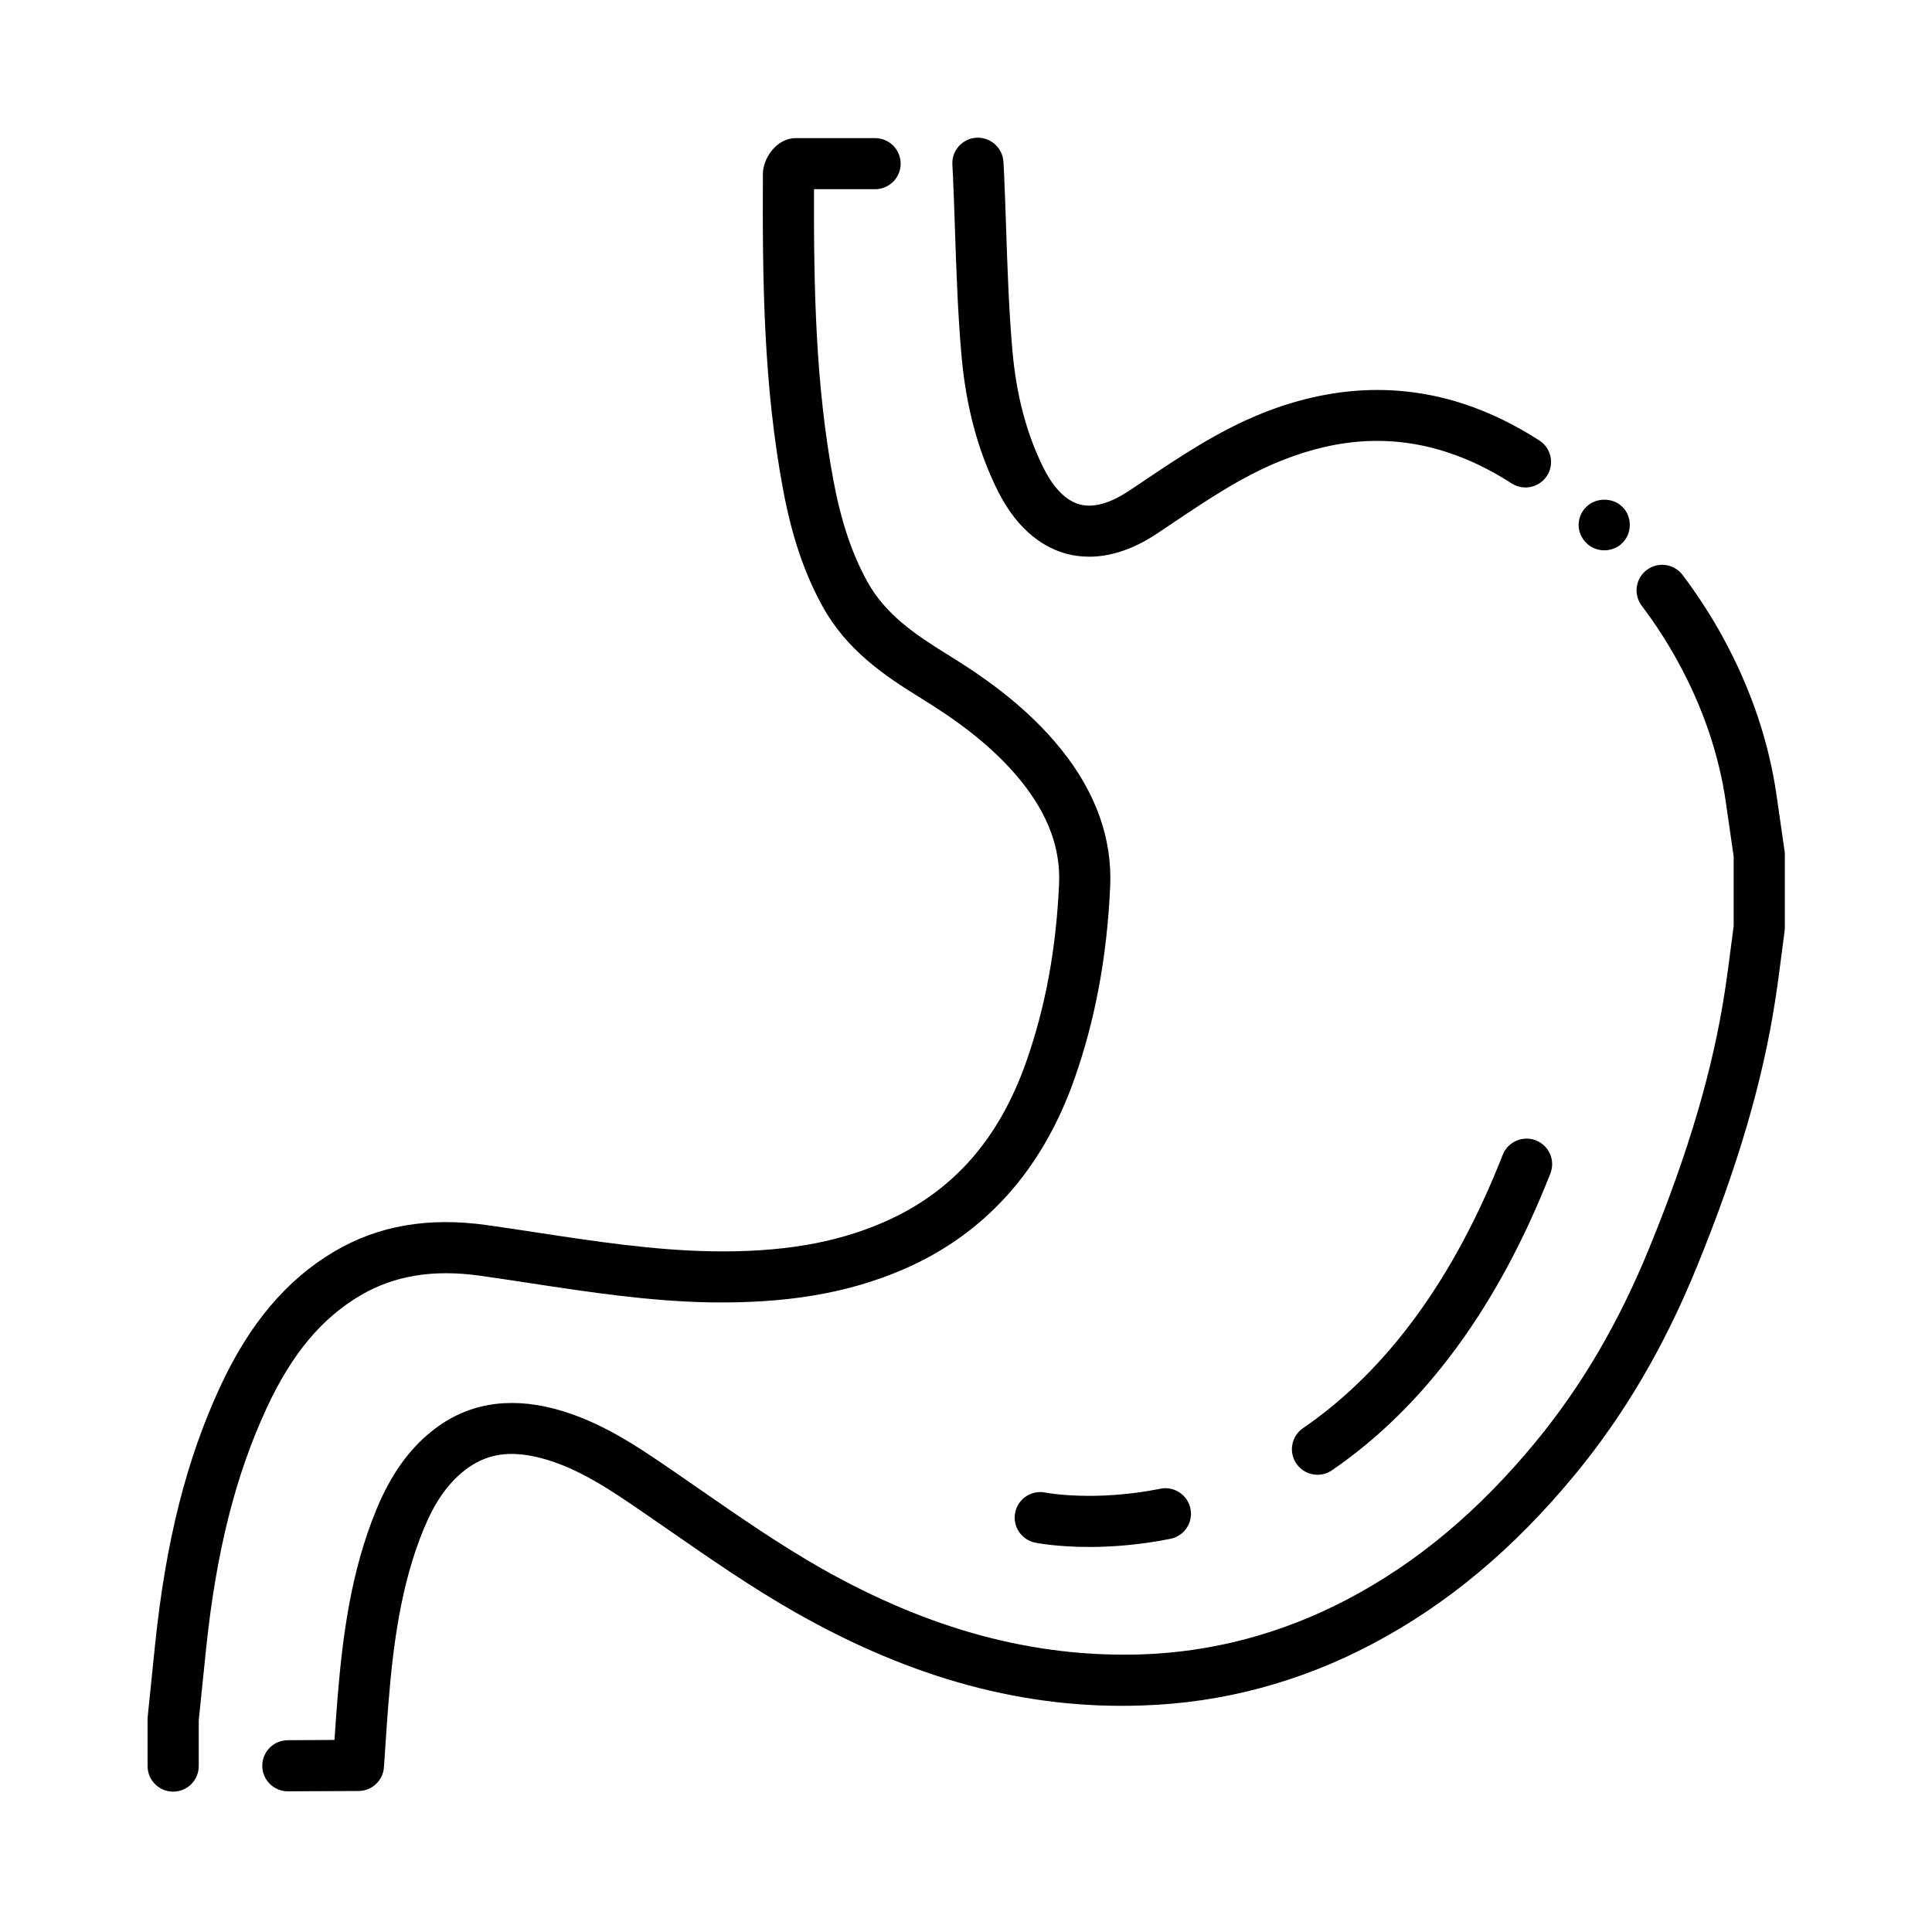
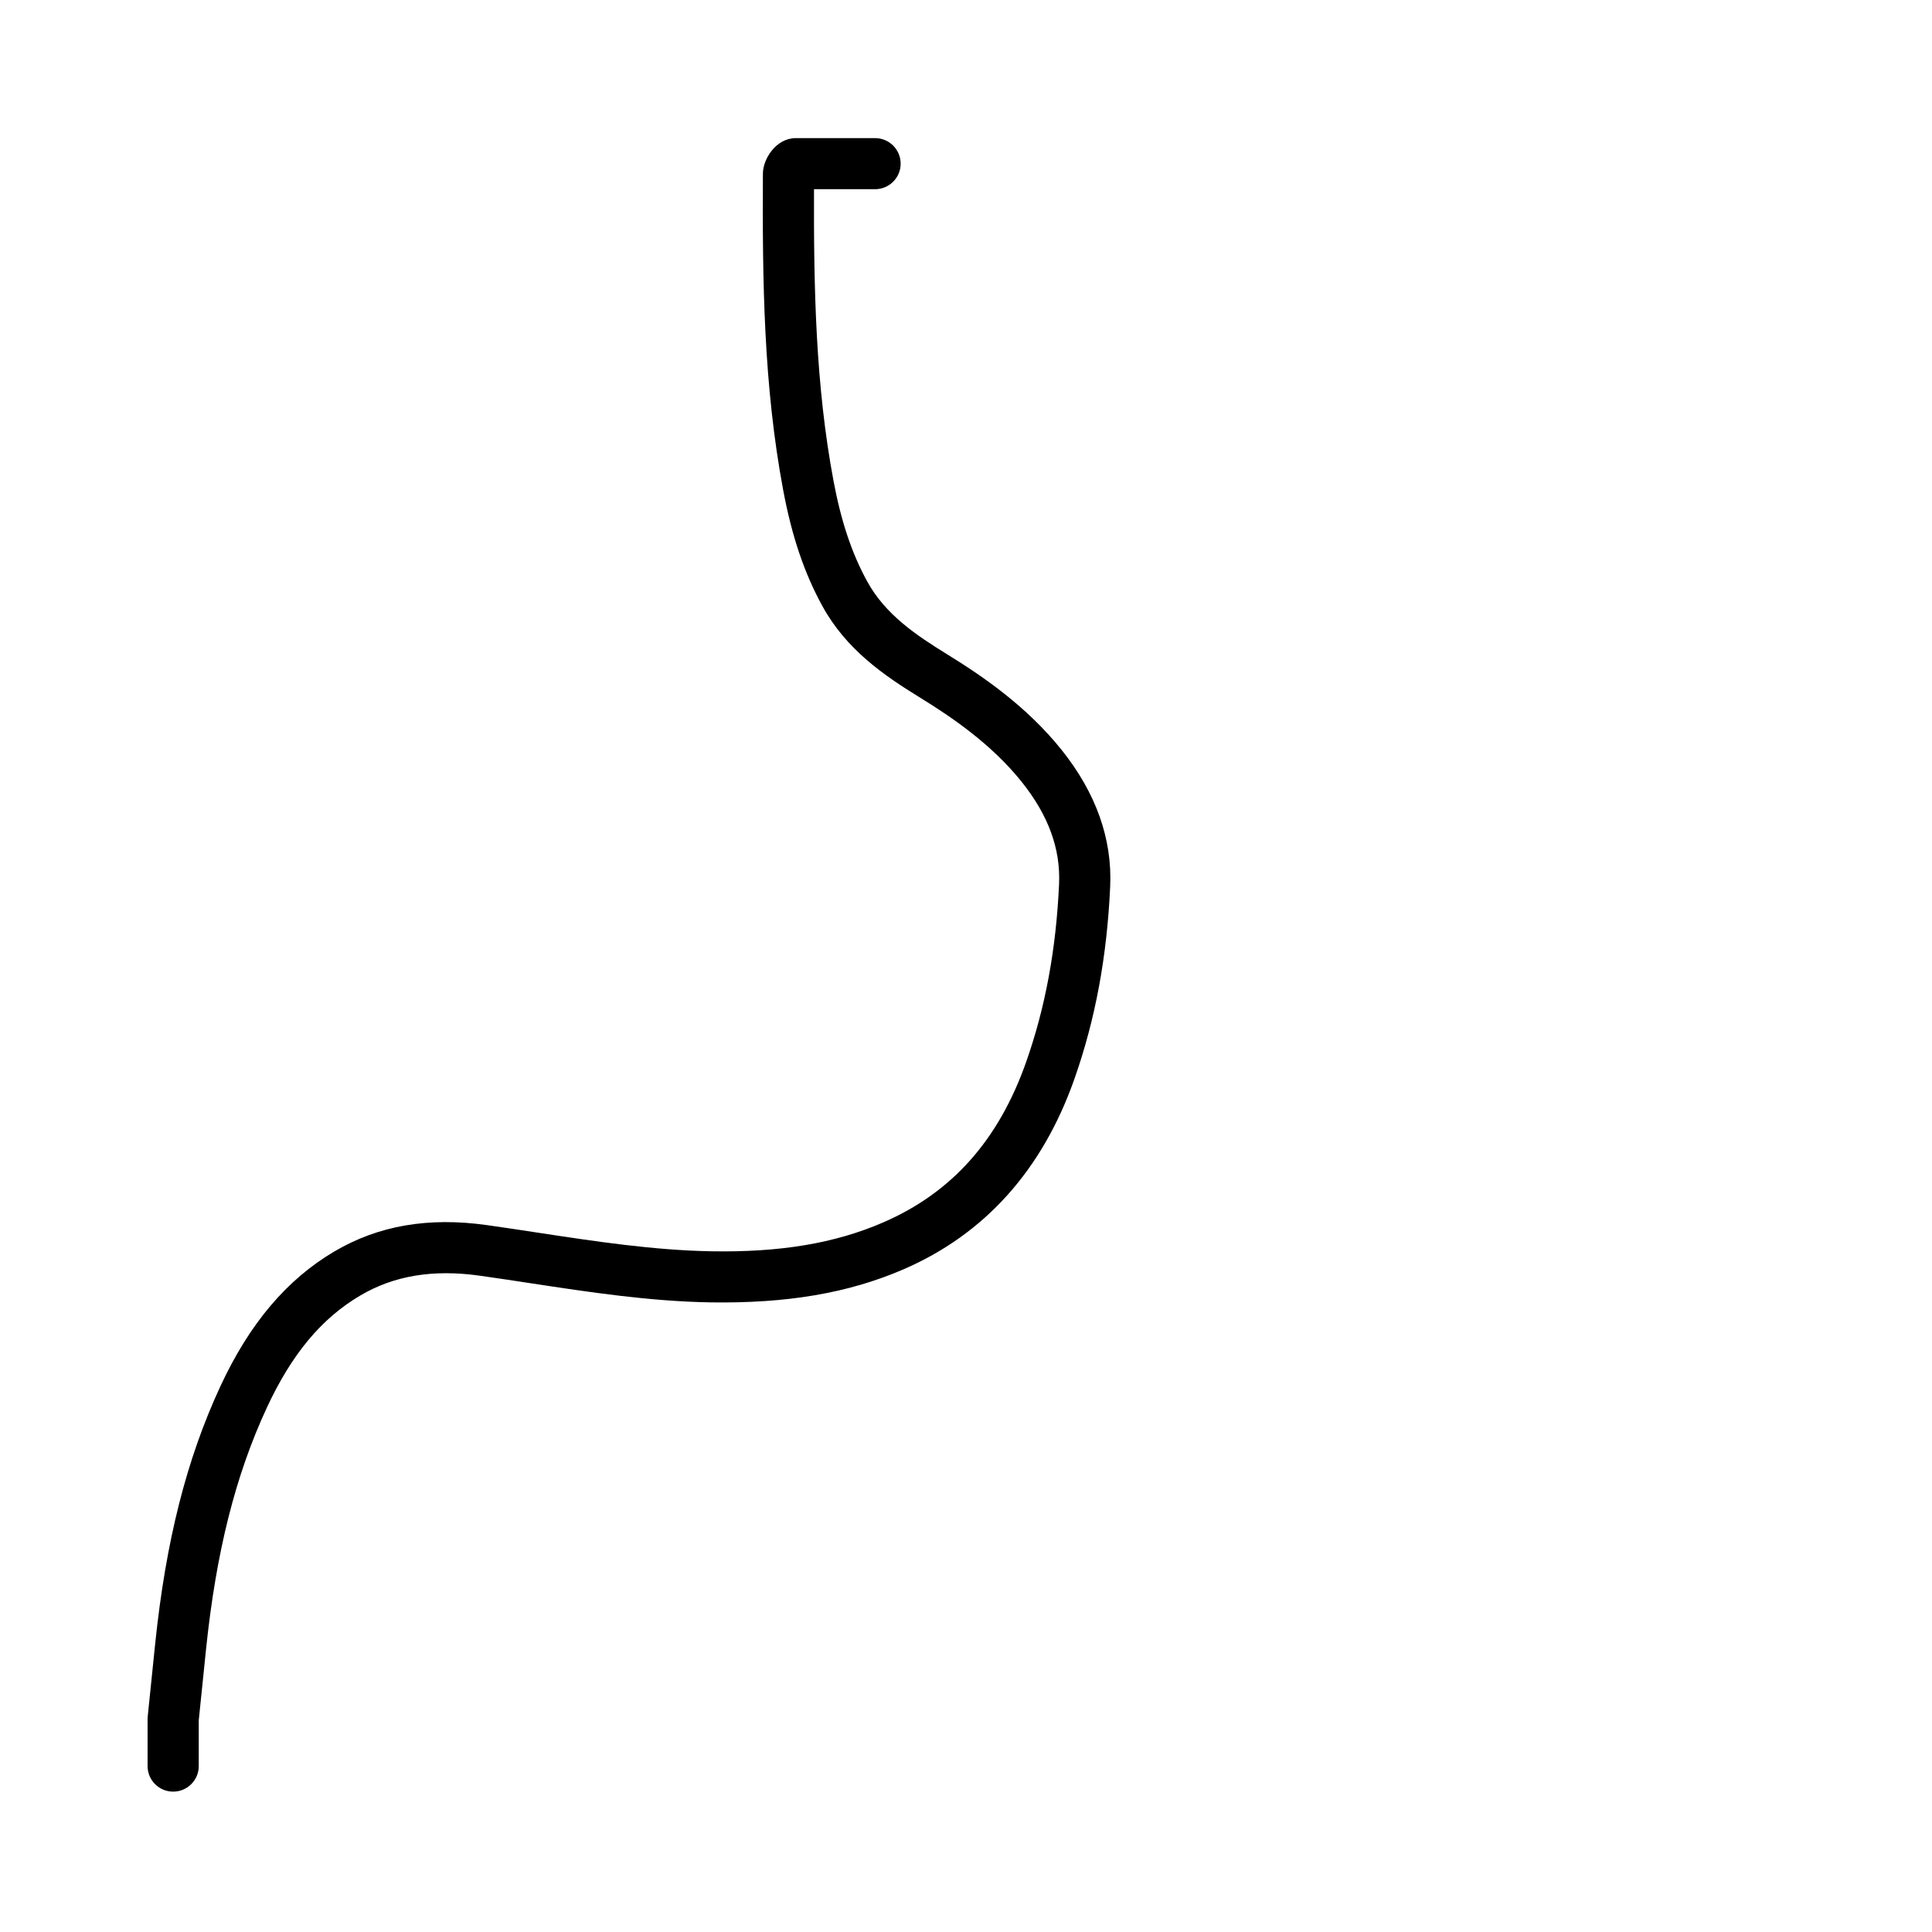
<svg xmlns="http://www.w3.org/2000/svg" xmlns:ns1="http://www.serif.com/" width="100%" height="100%" viewBox="0 0 232 232" version="1.1" xml:space="preserve" style="fill-rule:evenodd;clip-rule:evenodd;stroke-linejoin:round;stroke-miterlimit:2;">
  <g id="Plan-de-travail2" ns1:id="Plan de travail2" transform="matrix(0.951,0,0,0.948,0,-53.493)">
    <rect x="0" y="56.398" width="244" height="244.602" style="fill:none;" />
    <g transform="matrix(0.592,0,0,0.593,-4.571,73.806)">
-       <path d="M240.021,89.609C238.167,89.609 236.549,89.348 235.201,88.986C230.981,87.856 224.997,84.579 220.46,75.377C216.245,66.835 213.735,57.377 212.786,46.464C212.006,37.533 211.702,28.485 211.409,19.736C211.281,15.952 211.156,12.164 210.991,8.38L210.855,5.855C210.692,2.844 213.002,0.276 216.01,0.11C218.97,-0.039 221.589,2.258 221.752,5.268L221.893,7.911C222.058,11.727 222.189,15.547 222.317,19.368C222.604,27.979 222.903,36.878 223.657,45.515C224.488,55.053 226.643,63.243 230.248,70.549C231.754,73.607 234.327,77.455 238.025,78.446C241.657,79.421 245.69,77.428 248.437,75.595L251.424,73.597C259.35,68.263 267.546,62.753 276.833,59.012C291.658,53.055 306.247,52.4 320.205,57.062C325.611,58.874 330.791,61.394 336.045,64.773C338.581,66.398 339.314,69.776 337.686,72.313C336.053,74.844 332.677,75.595 330.146,73.949C325.662,71.071 321.276,68.929 316.742,67.41C305.149,63.531 293.432,64.091 280.907,69.137C272.682,72.446 265.316,77.401 257.515,82.65L254.499,84.675C248.829,88.458 243.905,89.609 240.021,89.609Z" style="fill-rule:nonzero;" />
      <path d="M44.656,353.4C41.643,353.4 39.199,350.96 39.199,347.944L39.199,337.905C39.199,337.718 39.21,337.532 39.229,337.351L40.811,321.892C43.089,299.859 47.523,282.333 54.759,266.747C60.951,253.415 68.882,244.02 79.009,238.031C88.425,232.468 99.082,230.635 111.559,232.383C115.204,232.894 118.846,233.454 122.486,234.008C134.595,235.852 147.114,237.759 159.426,237.978C174.122,238.234 185.749,236.294 196.041,231.839C210.716,225.488 220.71,214.271 226.595,197.534C230.69,185.886 232.984,173.465 233.613,159.568C233.957,152.001 231.343,144.845 225.626,137.683C219.191,129.637 210.727,123.888 204.072,119.779C196.281,114.978 188.246,109.5 183.112,100.122C179.267,93.099 176.621,85.261 174.783,75.457C170.573,52.986 170.328,30.616 170.443,7.768C170.454,4.714 173.176,0.238 177.418,0.196L194.368,0.196C197.382,0.196 199.825,2.636 199.825,5.652C199.825,8.668 197.382,11.109 194.368,11.109L181.342,11.109C181.276,32.274 181.676,52.986 185.509,73.442C187.129,82.085 189.41,88.901 192.684,94.879C196.542,101.928 202.982,106.287 209.8,110.497C217.207,115.063 226.67,121.511 234.151,130.873C241.489,140.06 244.976,149.88 244.516,160.058C243.839,175.042 241.345,188.486 236.89,201.157C230.038,220.644 217.753,234.338 200.374,241.857C188.603,246.946 175.5,249.136 159.232,248.891C146.192,248.662 133.305,246.695 120.842,244.793C117.24,244.244 113.64,243.695 110.035,243.189C100.095,241.793 91.758,243.173 84.564,247.425C76.289,252.317 69.961,259.921 64.657,271.34C57.945,285.802 53.816,302.219 51.666,323.011L50.112,338.182L50.112,347.944C50.112,350.96 47.669,353.4 44.656,353.4Z" style="fill-rule:nonzero;" />
-       <path d="M69.119,353.331C66.114,353.331 63.674,350.901 63.663,347.896C63.652,344.88 66.085,342.429 69.098,342.418L79.068,342.36C79.262,339.461 79.457,336.605 79.689,333.749C80.754,320.518 82.507,306.424 88.057,293.017C91.052,285.77 94.918,280.319 99.873,276.36C107.113,270.578 115.862,268.99 125.899,271.596C135.65,274.148 143.824,279.765 151.033,284.715L157.028,288.861C165.399,294.669 174.056,300.679 182.901,305.704C205.974,318.807 228.245,324.775 251.003,324.093C266.413,323.603 281.307,319.612 295.276,312.237C310.006,304.457 323.075,293.502 335.227,278.742C345.047,266.816 352.997,253.234 359.53,237.211C367.96,216.541 373.078,199.106 375.633,182.347C376.124,179.15 376.536,175.932 376.952,172.719L377.501,168.514L377.501,153.642L375.854,142.197C374.402,131.987 370.976,121.873 365.672,112.138C363.42,108.003 360.801,103.943 357.886,100.075C356.075,97.666 356.56,94.245 358.968,92.433C361.385,90.622 364.795,91.112 366.609,93.51C369.841,97.81 372.751,102.317 375.255,106.916C381.186,117.797 385.022,129.152 386.661,140.662L388.358,152.47C388.395,152.726 388.414,152.987 388.414,153.248L388.414,168.871C388.414,169.117 388.398,169.356 388.366,169.596L387.775,174.115C387.348,177.413 386.925,180.712 386.424,183.994C383.733,201.626 378.396,219.845 369.633,241.335C362.68,258.386 354.18,272.891 343.651,285.679C330.564,301.575 316.406,313.42 300.37,321.887C284.922,330.045 268.43,334.457 251.352,334.995C226.505,335.88 202.382,329.31 177.511,315.189C168.237,309.924 159.375,303.775 150.807,297.829L144.852,293.71C138.064,289.047 131.043,284.225 123.141,282.157C116.352,280.383 111.274,281.23 106.684,284.885C103.161,287.699 100.447,291.61 98.142,297.189C93.167,309.205 91.561,322.281 90.564,334.622C90.316,337.697 90.111,340.772 89.904,343.894L89.613,348.189C89.416,351.05 87.037,353.267 84.17,353.267L69.141,353.331L69.119,353.331Z" style="fill-rule:nonzero;" />
-       <path d="M349.891,88.245C348.471,88.245 347.053,87.696 346.07,86.663C345.034,85.682 344.434,84.259 344.434,82.842C344.434,81.371 345.034,79.949 346.07,78.968C348.034,76.949 351.745,76.895 353.765,78.968C354.801,79.949 355.347,81.371 355.347,82.842C355.347,84.259 354.801,85.682 353.765,86.663C352.782,87.696 351.364,88.245 349.891,88.245Z" style="fill-rule:nonzero;" />
-       <path d="M288.74,285.717C287.003,285.717 285.295,284.891 284.237,283.351C282.53,280.868 283.161,277.468 285.644,275.763C303.546,263.465 317.879,243.818 328.246,217.372C329.347,214.575 332.509,213.189 335.317,214.287C338.125,215.385 339.508,218.55 338.408,221.358C327.228,249.871 311.557,271.202 291.825,284.758C290.88,285.408 289.806,285.717 288.74,285.717Z" style="fill-rule:nonzero;" />
-       <path d="M240.045,301.138C233.123,301.138 228.796,300.269 228.5,300.21C225.548,299.598 223.649,296.715 224.259,293.763C224.866,290.811 227.757,288.914 230.693,289.521C230.906,289.559 241.135,291.52 255.223,288.701C258.159,288.088 261.049,290.022 261.642,292.98C262.233,295.937 260.315,298.809 257.359,299.4C250.686,300.733 244.763,301.138 240.045,301.138Z" style="fill-rule:nonzero;" />
    </g>
  </g>
</svg>